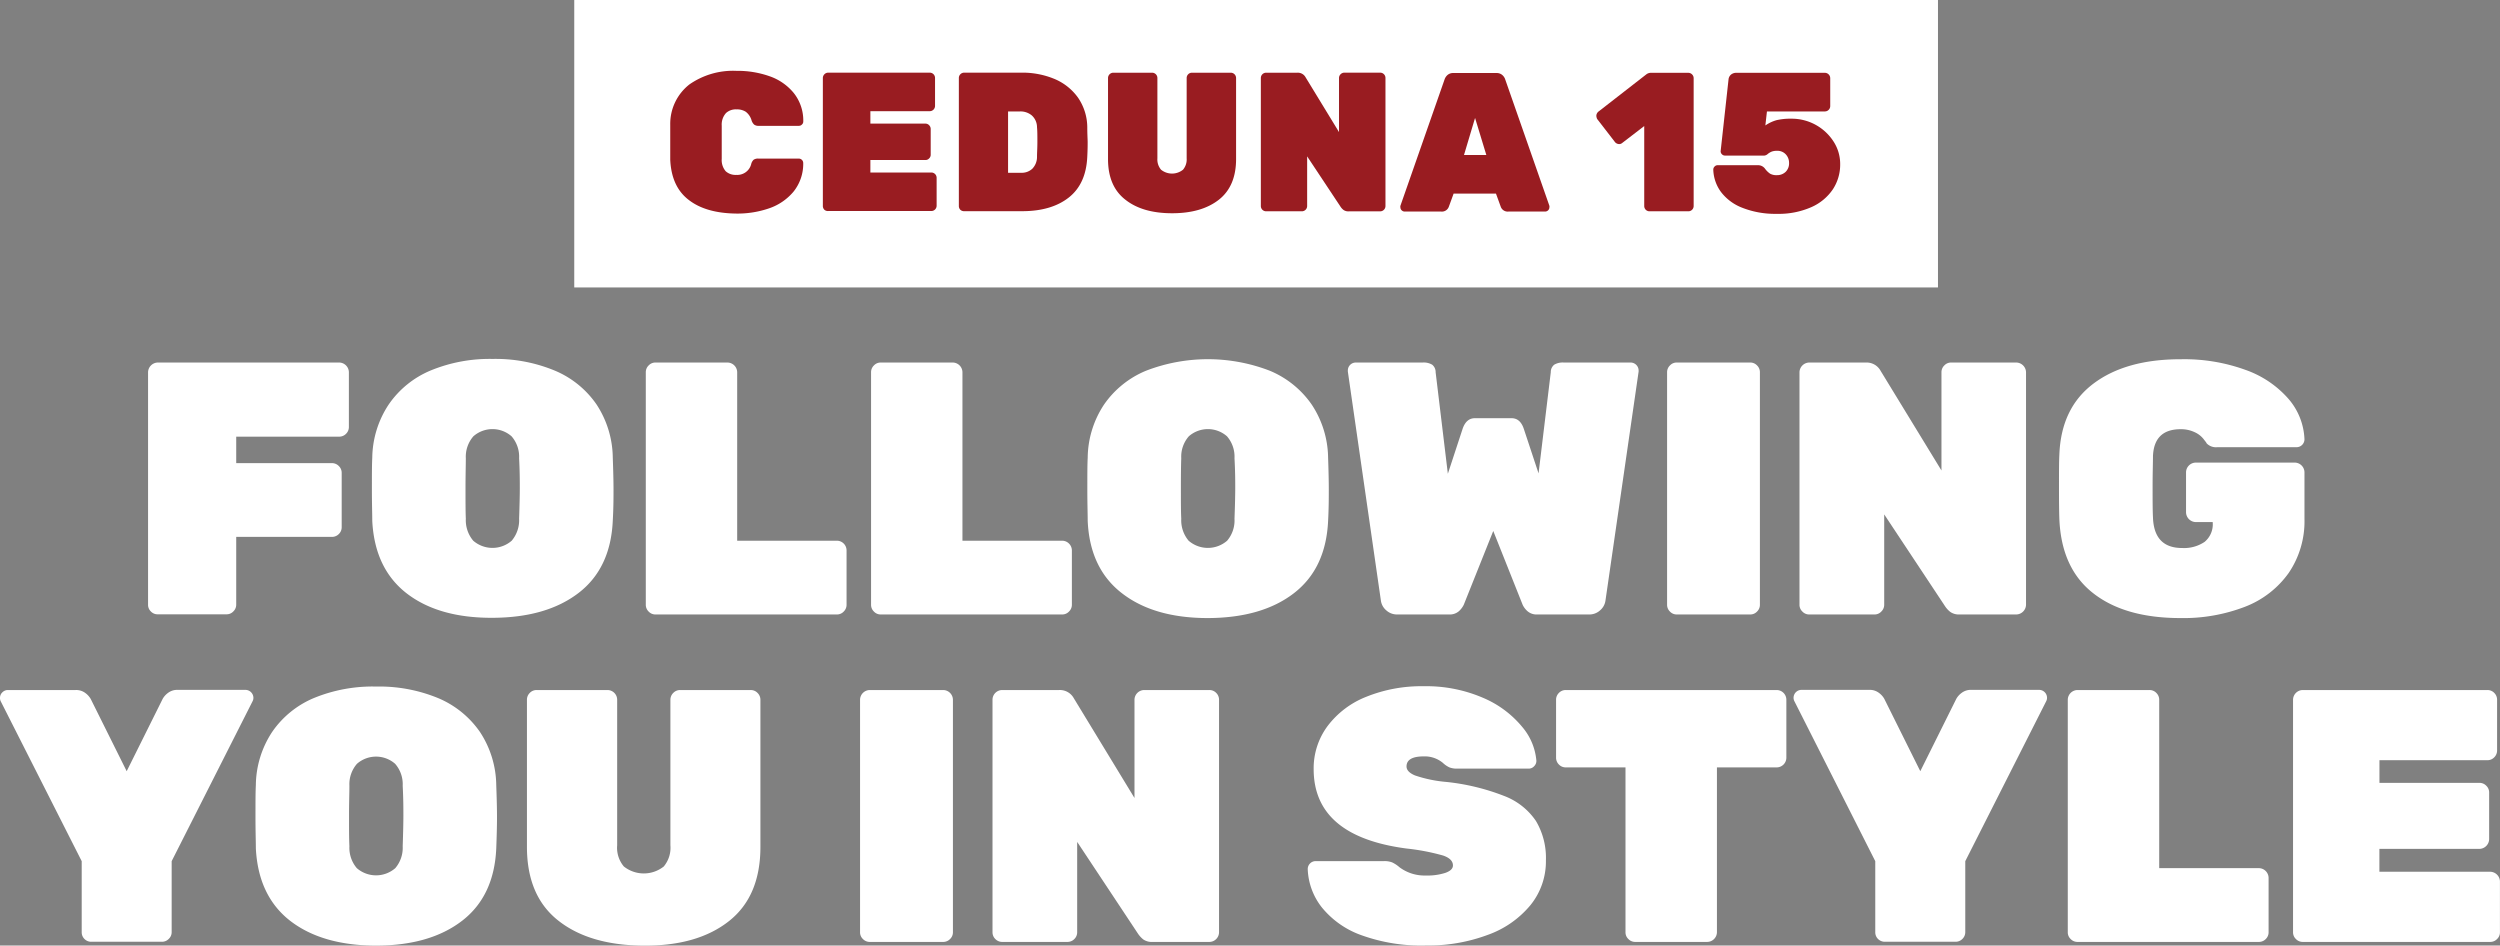
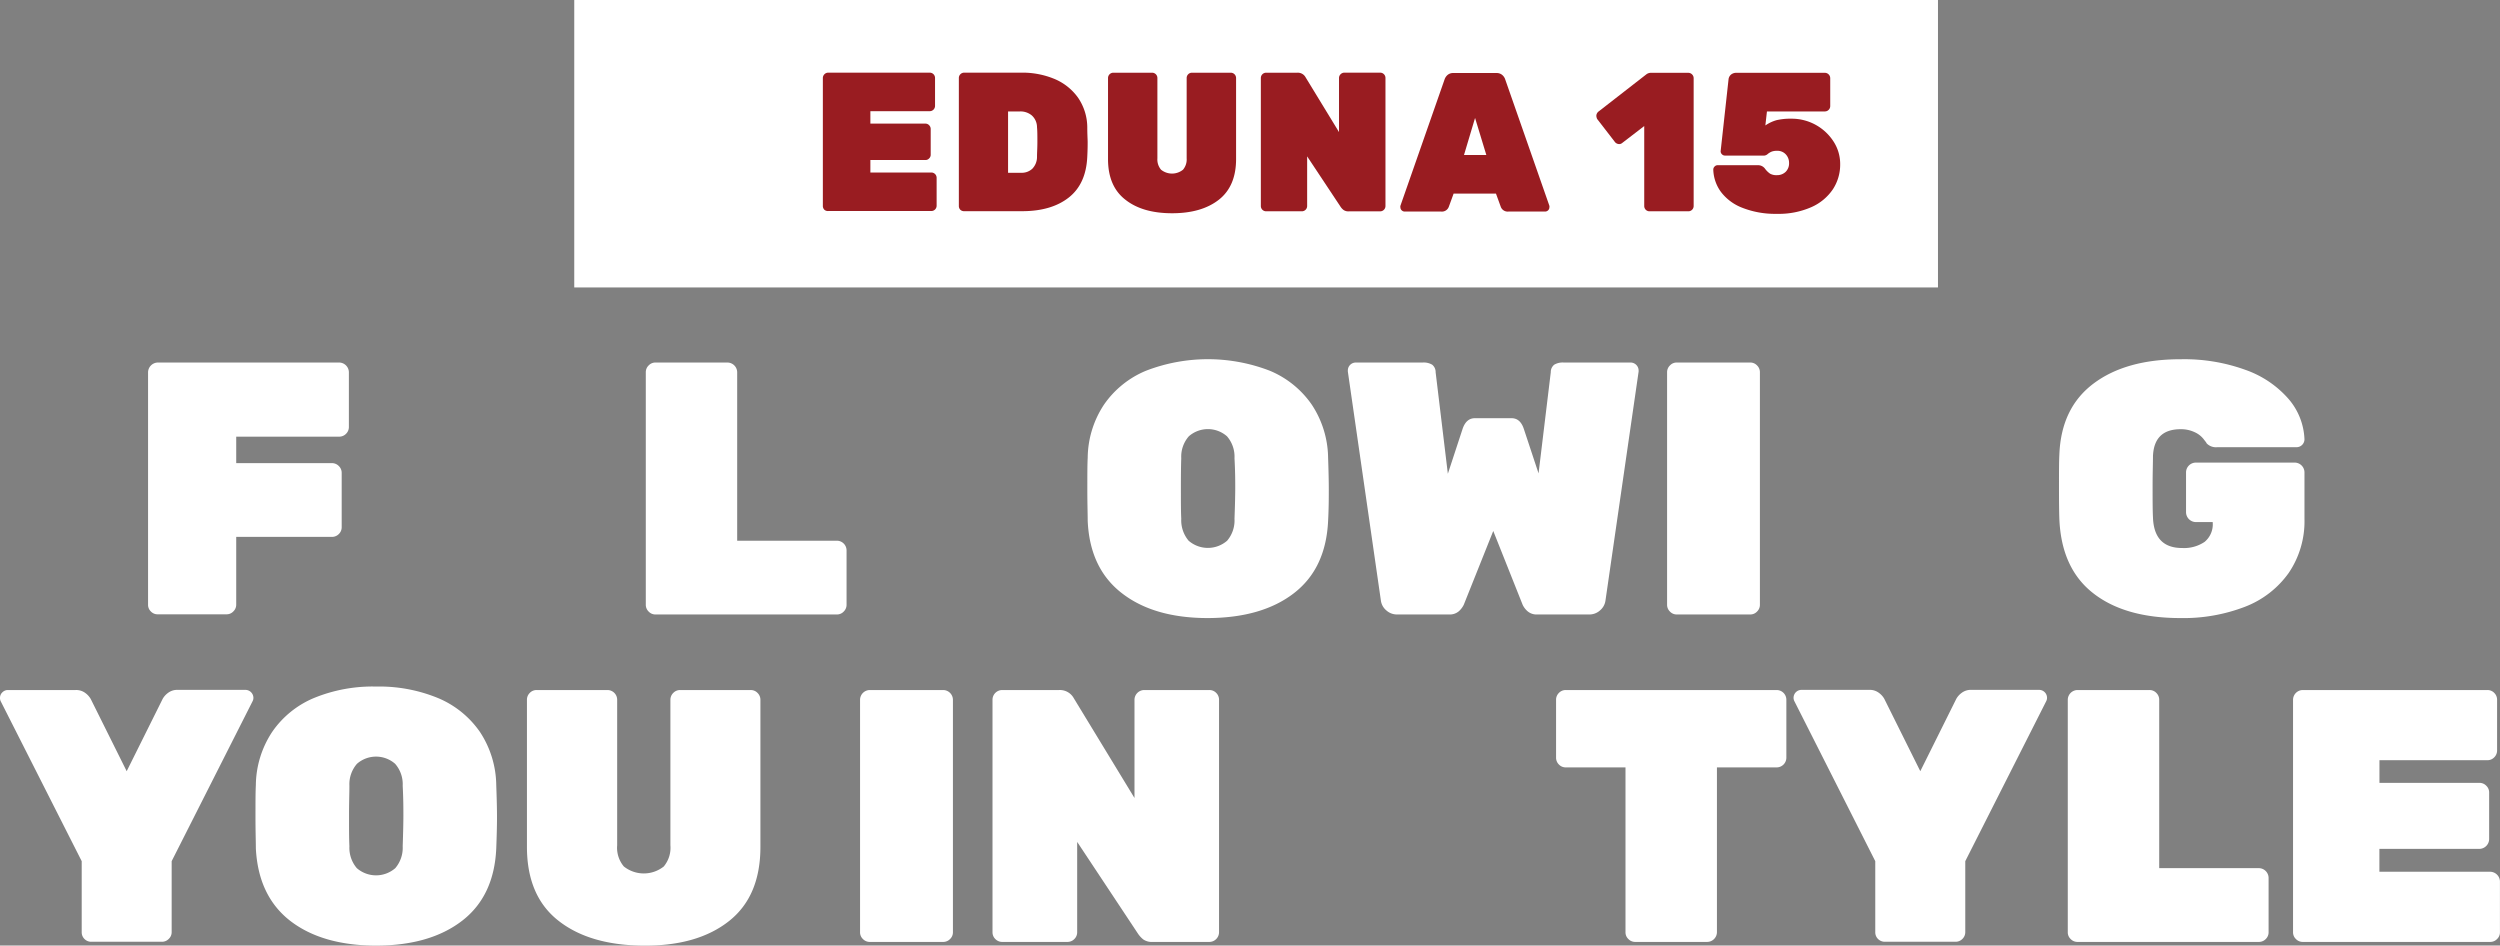
<svg xmlns="http://www.w3.org/2000/svg" id="Layer_2_copy" data-name="Layer 2 copy" viewBox="0 0 472.44 178.68">
  <rect x="0" y="0" width="472.44" height="178.68" fill="#808080" stroke="none" />
  <defs>
    <style>.cls-1{fill:#fff;}.cls-2{fill:#991c21;}</style>
  </defs>
  <title>ezytrail-ad-ceduna15-headline-mobile</title>
  <rect class="cls-1" x="108.52" width="257.71" height="54.32" />
-   <path class="cls-2" d="M136.83,45.09q-3.33-2.49-3.56-7.65c0-.67,0-1.77,0-3.29s0-2.67,0-3.37a9.45,9.45,0,0,1,3.63-7.57,14.41,14.41,0,0,1,8.9-2.56,18.06,18.06,0,0,1,6.19,1,10.2,10.2,0,0,1,4.6,3.16,8.34,8.34,0,0,1,1.82,5.4.76.76,0,0,1-.25.58.79.79,0,0,1-.58.25H150a1.35,1.35,0,0,1-.87-.23,1.86,1.86,0,0,1-.51-.86,3.1,3.1,0,0,0-1.08-1.57,3.07,3.07,0,0,0-1.73-.45,2.75,2.75,0,0,0-2,.69A3.24,3.24,0,0,0,143,31c0,.67,0,1.71,0,3.11s0,2.45,0,3.17a3.24,3.24,0,0,0,.75,2.34,2.75,2.75,0,0,0,2,.69,2.71,2.71,0,0,0,2.81-2,1.67,1.67,0,0,1,.47-.86,1.45,1.45,0,0,1,.91-.22h7.63a.84.84,0,0,1,.83.82,8.39,8.39,0,0,1-1.82,5.41,10.36,10.36,0,0,1-4.6,3.16,18.31,18.31,0,0,1-6.19,1C142,47.58,139,46.75,136.83,45.09Z" transform="translate(-6.61 -7.26)" />
  <path class="cls-2" d="M162.41,46.91a1,1,0,0,1-.3-.72V22a1,1,0,0,1,.3-.71,1,1,0,0,1,.71-.3h19.19a1,1,0,0,1,1,1v5.28a1,1,0,0,1-1,1H171.09v2.35h10.39a.94.94,0,0,1,.71.3,1,1,0,0,1,.3.71v4.86a.94.94,0,0,1-.3.71.91.91,0,0,1-.71.3H171.09v2.36h11.52a1,1,0,0,1,1,1v5.27a1,1,0,0,1-.3.72,1,1,0,0,1-.71.29H163.12A1,1,0,0,1,162.41,46.91Z" transform="translate(-6.61 -7.26)" />
  <path class="cls-2" d="M188.1,46.91a1,1,0,0,1-.29-.72V22a1,1,0,0,1,.29-.71,1,1,0,0,1,.71-.3h10.78a15.76,15.76,0,0,1,6.32,1.2,10.38,10.38,0,0,1,4.41,3.51,10,10,0,0,1,1.76,5.58c0,1.39.07,2.34.07,2.84s0,1.38-.07,2.73q-.22,5.16-3.5,7.74t-8.81,2.58h-11A1,1,0,0,1,188.1,46.91Zm11.49-7a2.9,2.9,0,0,0,2.11-.77,3.19,3.19,0,0,0,.88-2.26c0-.72.07-1.66.07-2.8s0-2.1-.07-2.77a3,3,0,0,0-1-2.25,3.32,3.32,0,0,0-2.23-.74h-2.24V39.91Z" transform="translate(-6.61 -7.26)" />
  <path class="cls-2" d="M219.28,45Q216,42.46,216,37.33V22a1,1,0,0,1,.3-.71A1,1,0,0,1,217,21h7.33a1,1,0,0,1,1,1V37.18a3,3,0,0,0,.69,2.15,3.31,3.31,0,0,0,4.15,0,3,3,0,0,0,.69-2.15V22a1,1,0,0,1,1-1h7.33a1,1,0,0,1,.72.3,1,1,0,0,1,.29.71v15.3q0,5.13-3.25,7.69c-2.17,1.7-5.11,2.56-8.83,2.56S221.46,46.72,219.28,45Z" transform="translate(-6.61 -7.26)" />
  <path class="cls-2" d="M245.18,46.91a1,1,0,0,1-.3-.72V22a1,1,0,0,1,1-1h5.91a1.66,1.66,0,0,1,1.54.86l6.32,10.36V22a1,1,0,0,1,.3-.71,1,1,0,0,1,.71-.3h6.77a1,1,0,0,1,1,1V46.19a1,1,0,0,1-.3.72,1,1,0,0,1-.71.29h-5.91a1.55,1.55,0,0,1-1-.26,2.45,2.45,0,0,1-.56-.6l-6.32-9.53v9.38a1,1,0,0,1-1,1h-6.77A1,1,0,0,1,245.18,46.91Z" transform="translate(-6.61 -7.26)" />
  <path class="cls-2" d="M271.49,47a.78.78,0,0,1-.24-.58.68.68,0,0,1,0-.26l8.34-23.86a1.92,1.92,0,0,1,.56-.86,1.6,1.6,0,0,1,1.12-.38h8.12a1.6,1.6,0,0,1,1.12.38,1.84,1.84,0,0,1,.56.86l8.34,23.86a.68.68,0,0,1,0,.26.78.78,0,0,1-.24.58.82.82,0,0,1-.58.24h-6.92a1.39,1.39,0,0,1-1.46-.93l-.9-2.47h-8l-.9,2.47a1.39,1.39,0,0,1-1.46.93h-6.92A.82.82,0,0,1,271.49,47Zm16-10.45-2.13-7-2.09,7Z" transform="translate(-6.61 -7.26)" />
  <path class="cls-2" d="M317.63,46.91a1,1,0,0,1-.3-.72V31.08l-4.19,3.22a.86.86,0,0,1-.56.19,1.07,1.07,0,0,1-.86-.49l-3.29-4.26a1.72,1.72,0,0,1-.15-.56,1,1,0,0,1,.13-.51,1.12,1.12,0,0,1,.36-.39l9-7a1.43,1.43,0,0,1,.82-.26h7.07a1,1,0,0,1,.71.3,1,1,0,0,1,.3.71V46.19a1,1,0,0,1-1,1h-7.33A1,1,0,0,1,317.63,46.91Z" transform="translate(-6.61 -7.26)" />
  <path class="cls-2" d="M335.88,46.53a9.19,9.19,0,0,1-4.05-3,7.47,7.47,0,0,1-1.45-4.23.79.79,0,0,1,.25-.57.76.76,0,0,1,.58-.25h7.55a1.63,1.63,0,0,1,1.35.6,4.1,4.1,0,0,0,1,1,2.45,2.45,0,0,0,1.31.28,2.3,2.3,0,0,0,1.63-.62,2.24,2.24,0,0,0,.65-1.7,2.32,2.32,0,0,0-.62-1.61,2.13,2.13,0,0,0-1.66-.67,2.76,2.76,0,0,0-1,.15,3,3,0,0,0-.75.45,1.11,1.11,0,0,1-.63.3h-7.45a.77.77,0,0,1-.58-.25.78.78,0,0,1-.24-.58l1.49-13.54a1.36,1.36,0,0,1,.49-.95,1.57,1.57,0,0,1,1-.32h16.72a1,1,0,0,1,.71.3,1,1,0,0,1,.3.71v5.28a1,1,0,0,1-.3.71,1,1,0,0,1-.71.3H340.52l-.3,2.65a7.07,7.07,0,0,1,2.11-1,11.79,11.79,0,0,1,2.9-.28,9.4,9.4,0,0,1,7.82,4.23,7.79,7.79,0,0,1,1.31,4.37A8.5,8.5,0,0,1,353,43a9.5,9.5,0,0,1-4.08,3.4,15.27,15.27,0,0,1-6.53,1.27A16.91,16.91,0,0,1,335.88,46.53Z" transform="translate(-6.61 -7.26)" />
  <path class="cls-1" d="M35.14,122.83a1.73,1.73,0,0,1-.55-1.29V77.61a1.88,1.88,0,0,1,1.84-1.84H70.7a1.86,1.86,0,0,1,1.84,1.84V88A1.78,1.78,0,0,1,72,89.24a1.8,1.8,0,0,1-1.3.54H51.25v5H69.34a1.81,1.81,0,0,1,1.3.55,1.76,1.76,0,0,1,.54,1.29v10.27a1.76,1.76,0,0,1-.54,1.29,1.8,1.8,0,0,1-1.3.54H51.25v12.79a1.76,1.76,0,0,1-.54,1.29,1.73,1.73,0,0,1-1.29.55h-13A1.73,1.73,0,0,1,35.14,122.83Z" transform="translate(-6.61 -7.26)" />
-   <path class="cls-1" d="M83.42,119.36q-6-4.68-6.46-13.66c0-1.23-.07-3.2-.07-5.92s0-4.78.07-6a18.57,18.57,0,0,1,3.1-10.07A18,18,0,0,1,88,77.27a29.25,29.25,0,0,1,11.7-2.18,29.23,29.23,0,0,1,11.69,2.18,18,18,0,0,1,7.93,6.39,18.65,18.65,0,0,1,3.09,10.07c.09,2.54.14,4.55.14,6s0,3.47-.14,5.92q-.4,9-6.46,13.66t-16.25,4.7Q89.48,124.06,83.42,119.36Zm19.89-9.92a6,6,0,0,0,1.4-4.15c.09-2.63.13-4.56.13-5.78s0-3.2-.13-5.65a5.87,5.87,0,0,0-1.43-4.15,5.46,5.46,0,0,0-7.21,0,5.87,5.87,0,0,0-1.43,4.15c0,1.23-.06,3.11-.06,5.65s0,4.46.06,5.78a6,6,0,0,0,1.4,4.15,5.54,5.54,0,0,0,7.27,0Z" transform="translate(-6.61 -7.26)" />
  <path class="cls-1" d="M129.19,122.83a1.76,1.76,0,0,1-.54-1.29V77.61a1.76,1.76,0,0,1,.54-1.29,1.73,1.73,0,0,1,1.29-.55h13.6a1.86,1.86,0,0,1,1.84,1.84v31.83h18.84a1.84,1.84,0,0,1,1.83,1.83v10.27a1.76,1.76,0,0,1-.54,1.29,1.73,1.73,0,0,1-1.29.55H130.48A1.73,1.73,0,0,1,129.19,122.83Z" transform="translate(-6.61 -7.26)" />
-   <path class="cls-1" d="M171.76,122.83a1.76,1.76,0,0,1-.54-1.29V77.61a1.76,1.76,0,0,1,.54-1.29,1.73,1.73,0,0,1,1.29-.55h13.61a1.86,1.86,0,0,1,1.83,1.84v31.83h18.84a1.86,1.86,0,0,1,1.84,1.83v10.27a1.77,1.77,0,0,1-.55,1.29,1.73,1.73,0,0,1-1.29.55H173.05A1.73,1.73,0,0,1,171.76,122.83Z" transform="translate(-6.61 -7.26)" />
  <path class="cls-1" d="M218.62,119.36q-6.06-4.68-6.46-13.66c0-1.23-.07-3.2-.07-5.92s0-4.78.07-6a18.48,18.48,0,0,1,3.09-10.07,18,18,0,0,1,7.93-6.39,32.46,32.46,0,0,1,23.39,0,18.06,18.06,0,0,1,7.92,6.39,18.57,18.57,0,0,1,3.1,10.07c.09,2.54.13,4.55.13,6s0,3.47-.13,5.92q-.42,9-6.46,13.66t-16.26,4.7Q224.67,124.06,218.62,119.36Zm19.89-9.92a5.91,5.91,0,0,0,1.39-4.15c.1-2.63.14-4.56.14-5.78s0-3.2-.14-5.65a5.87,5.87,0,0,0-1.42-4.15,5.46,5.46,0,0,0-7.21,0,5.83,5.83,0,0,0-1.43,4.15c-.05,1.23-.07,3.11-.07,5.65s0,4.46.07,5.78a6,6,0,0,0,1.39,4.15,5.55,5.55,0,0,0,7.28,0Z" transform="translate(-6.61 -7.26)" />
  <path class="cls-1" d="M268.57,122.59a2.92,2.92,0,0,1-1-1.8l-6.25-43.32v-.2a1.5,1.5,0,0,1,1.49-1.5h12.65a3.15,3.15,0,0,1,1.8.41,1.79,1.79,0,0,1,.65,1.43l2.31,19.18,2.79-8.5c.45-1.32,1.23-2,2.31-2h6.94q1.64,0,2.31,2l2.79,8.43,2.31-19.11a1.79,1.79,0,0,1,.65-1.43,3.15,3.15,0,0,1,1.8-.41h12.65a1.52,1.52,0,0,1,1.5,1.5v.2L310,120.79a2.92,2.92,0,0,1-1,1.8,3,3,0,0,1-2.14.79h-9.72a2.6,2.6,0,0,1-1.87-.62,3.66,3.66,0,0,1-.92-1.22L288.8,107.6l-5.57,13.94a4,4,0,0,1-.92,1.22,2.62,2.62,0,0,1-1.87.62h-9.73A3,3,0,0,1,268.57,122.59Z" transform="translate(-6.61 -7.26)" />
  <path class="cls-1" d="M322.19,122.83a1.76,1.76,0,0,1-.54-1.29V77.61a1.76,1.76,0,0,1,.54-1.29,1.73,1.73,0,0,1,1.29-.55h13.88a1.73,1.73,0,0,1,1.29.55,1.76,1.76,0,0,1,.54,1.29v43.93a1.76,1.76,0,0,1-.54,1.29,1.73,1.73,0,0,1-1.29.55H323.48A1.73,1.73,0,0,1,322.19,122.83Z" transform="translate(-6.61 -7.26)" />
-   <path class="cls-1" d="M347.22,122.83a1.73,1.73,0,0,1-.55-1.29V77.61a1.88,1.88,0,0,1,1.84-1.84h10.75A3,3,0,0,1,362,77.34l11.5,18.83V77.61a1.76,1.76,0,0,1,.54-1.29,1.73,1.73,0,0,1,1.29-.55h12.31a1.88,1.88,0,0,1,1.84,1.84v43.93a1.88,1.88,0,0,1-1.84,1.84H376.94a2.83,2.83,0,0,1-1.77-.48,4.57,4.57,0,0,1-1-1.09l-11.49-17.34v17.07a1.77,1.77,0,0,1-.55,1.29,1.73,1.73,0,0,1-1.29.55H348.51A1.73,1.73,0,0,1,347.22,122.83Z" transform="translate(-6.61 -7.26)" />
  <path class="cls-1" d="M402.17,119.36q-6-4.68-6.39-14-.07-1.83-.07-6c0-2.85,0-4.92.07-6.19q.33-8.83,6.46-13.43t16.45-4.59a33.91,33.91,0,0,1,12.24,2,19.3,19.3,0,0,1,8.17,5.51,12.4,12.4,0,0,1,3,7.62,1.5,1.5,0,0,1-1.5,1.49h-15a2.44,2.44,0,0,1-2-.74c0-.09-.25-.38-.61-.85a4.52,4.52,0,0,0-1.67-1.26,6,6,0,0,0-2.62-.55c-3.35,0-5.1,1.7-5.23,5.1,0,1.23-.07,3.13-.07,5.72s0,4.53.07,5.84q.19,5.79,5.51,5.79a6.92,6.92,0,0,0,4.25-1.16,4.31,4.31,0,0,0,1.53-3.67v-.07h-3.2a1.88,1.88,0,0,1-1.84-1.84V96.51a1.86,1.86,0,0,1,1.84-1.83h18.7a1.86,1.86,0,0,1,1.84,1.83v8.84a17.35,17.35,0,0,1-3,10.21,18.1,18.1,0,0,1-8.23,6.36,32.39,32.39,0,0,1-12.21,2.14Q408.16,124.06,402.17,119.36Z" transform="translate(-6.61 -7.26)" />
  <path class="cls-1" d="M22.59,184.72a1.76,1.76,0,0,1-.54-1.29V170L6.74,139.77a1.38,1.38,0,0,1-.13-.62,1.43,1.43,0,0,1,.44-1.05,1.45,1.45,0,0,1,1-.44H20.89a2.86,2.86,0,0,1,1.87.58,3.65,3.65,0,0,1,1,1.12L30.55,153l6.8-13.67a3.6,3.6,0,0,1,1-1.12,2.86,2.86,0,0,1,1.87-.58H53a1.52,1.52,0,0,1,1.5,1.49,1.38,1.38,0,0,1-.14.62L39.05,170v13.4a1.73,1.73,0,0,1-.55,1.29,1.76,1.76,0,0,1-1.29.54H23.88A1.76,1.76,0,0,1,22.59,184.72Z" transform="translate(-6.61 -7.26)" />
-   <path class="cls-1" d="M61.42,181.25q-6-4.69-6.46-13.67c0-1.22-.07-3.19-.07-5.91s0-4.79.07-6.06a18.54,18.54,0,0,1,3.1-10.06,18,18,0,0,1,7.92-6.4A29.25,29.25,0,0,1,77.68,137a29.24,29.24,0,0,1,11.69,2.17,18.12,18.12,0,0,1,7.93,6.4,18.62,18.62,0,0,1,3.09,10.06q.14,3.81.14,6.06t-.14,5.91q-.4,9-6.46,13.67t-16.25,4.69Q67.47,185.94,61.42,181.25Zm19.89-9.93a5.94,5.94,0,0,0,1.4-4.15c.09-2.63.13-4.55.13-5.78s0-3.19-.13-5.64a5.87,5.87,0,0,0-1.43-4.15,5.46,5.46,0,0,0-7.21,0,5.87,5.87,0,0,0-1.43,4.15c0,1.22-.07,3.1-.07,5.64s0,4.47.07,5.78a5.94,5.94,0,0,0,1.4,4.15,5.54,5.54,0,0,0,7.27,0Z" transform="translate(-6.61 -7.26)" />
+   <path class="cls-1" d="M61.42,181.25q-6-4.69-6.46-13.67c0-1.22-.07-3.19-.07-5.91s0-4.79.07-6.06a18.54,18.54,0,0,1,3.1-10.06,18,18,0,0,1,7.92-6.4A29.25,29.25,0,0,1,77.68,137a29.24,29.24,0,0,1,11.69,2.17,18.12,18.12,0,0,1,7.93,6.4,18.62,18.62,0,0,1,3.09,10.06q.14,3.81.14,6.06t-.14,5.91q-.4,9-6.46,13.67t-16.25,4.69Q67.47,185.94,61.42,181.25m19.89-9.93a5.94,5.94,0,0,0,1.4-4.15c.09-2.63.13-4.55.13-5.78s0-3.19-.13-5.64a5.87,5.87,0,0,0-1.43-4.15,5.46,5.46,0,0,0-7.21,0,5.87,5.87,0,0,0-1.43,4.15c0,1.22-.07,3.1-.07,5.64s0,4.47.07,5.78a5.94,5.94,0,0,0,1.4,4.15,5.54,5.54,0,0,0,7.27,0Z" transform="translate(-6.61 -7.26)" />
  <path class="cls-1" d="M112.19,181.29q-6-4.66-6-14V139.49a1.79,1.79,0,0,1,.54-1.29,1.76,1.76,0,0,1,1.29-.54H121.4a1.84,1.84,0,0,1,1.84,1.83V167A5.49,5.49,0,0,0,124.5,171a6.06,6.06,0,0,0,7.55,0A5.53,5.53,0,0,0,133.3,167V139.49a1.8,1.8,0,0,1,.55-1.29,1.76,1.76,0,0,1,1.29-.54h13.33a1.76,1.76,0,0,1,1.29.54,1.8,1.8,0,0,1,.55,1.29v27.82q0,9.31-5.92,14t-16,4.65Q118.14,185.94,112.19,181.29Z" transform="translate(-6.61 -7.26)" />
  <path class="cls-1" d="M169.69,184.72a1.73,1.73,0,0,1-.55-1.29V139.49a1.86,1.86,0,0,1,1.84-1.83h13.87a1.86,1.86,0,0,1,1.84,1.83v43.94a1.73,1.73,0,0,1-.55,1.29,1.76,1.76,0,0,1-1.29.54H171A1.76,1.76,0,0,1,169.69,184.72Z" transform="translate(-6.61 -7.26)" />
  <path class="cls-1" d="M194.71,184.72a1.76,1.76,0,0,1-.54-1.29V139.49a1.84,1.84,0,0,1,1.84-1.83h10.74a3,3,0,0,1,2.79,1.56L221,158.06V139.49a1.86,1.86,0,0,1,1.84-1.83h12.31a1.76,1.76,0,0,1,1.29.54,1.79,1.79,0,0,1,.54,1.29v43.94a1.84,1.84,0,0,1-1.83,1.83H224.43a2.83,2.83,0,0,1-1.77-.47,5,5,0,0,1-1-1.09l-11.49-17.34v17.07a1.76,1.76,0,0,1-.54,1.29,1.8,1.8,0,0,1-1.3.54H196A1.8,1.8,0,0,1,194.71,184.72Z" transform="translate(-6.61 -7.26)" />
-   <path class="cls-1" d="M263.91,184a16.92,16.92,0,0,1-7.51-5.27,12.39,12.39,0,0,1-2.66-7.24,1.5,1.5,0,0,1,1.5-1.5h12.92a4,4,0,0,1,1.53.24,6,6,0,0,1,1.39.92,7.9,7.9,0,0,0,5,1.56,11,11,0,0,0,3.7-.51c.93-.34,1.4-.8,1.4-1.39,0-.82-.61-1.44-1.84-1.87a41.51,41.51,0,0,0-6.94-1.33q-17.53-2.31-17.54-15a13.37,13.37,0,0,1,2.62-8.13,16.94,16.94,0,0,1,7.31-5.54,27.79,27.79,0,0,1,10.81-2,27.09,27.09,0,0,1,11.22,2.17,19.36,19.36,0,0,1,7.42,5.48,11.33,11.33,0,0,1,2.71,6.43,1.41,1.41,0,0,1-.44,1.05,1.33,1.33,0,0,1-1,.44H282a3.78,3.78,0,0,1-1.5-.24,4.71,4.71,0,0,1-1.23-.85,5.36,5.36,0,0,0-3.6-1.22c-2.17,0-3.26.64-3.26,1.9,0,.68.53,1.25,1.6,1.7a24.87,24.87,0,0,0,5.95,1.23,41.9,41.9,0,0,1,10.91,2.65,12.68,12.68,0,0,1,6,4.73,13.64,13.64,0,0,1,1.88,7.44,13.12,13.12,0,0,1-2.93,8.47,18.51,18.51,0,0,1-8.06,5.61,32,32,0,0,1-11.59,2A33.23,33.23,0,0,1,263.91,184Z" transform="translate(-6.61 -7.26)" />
  <path class="cls-1" d="M314.34,184.72a1.73,1.73,0,0,1-.55-1.29V152.28H302.5a1.76,1.76,0,0,1-1.29-.54,1.8,1.8,0,0,1-.54-1.3V139.49a1.79,1.79,0,0,1,.54-1.29,1.76,1.76,0,0,1,1.29-.54h39.86a1.84,1.84,0,0,1,1.83,1.83v10.95a1.84,1.84,0,0,1-1.83,1.84H331.07v31.15a1.86,1.86,0,0,1-1.84,1.83h-13.6A1.76,1.76,0,0,1,314.34,184.72Z" transform="translate(-6.61 -7.26)" />
  <path class="cls-1" d="M361.53,184.72a1.76,1.76,0,0,1-.54-1.29V170l-15.3-30.26a1.38,1.38,0,0,1-.14-.62,1.5,1.5,0,0,1,1.5-1.49h12.78a2.84,2.84,0,0,1,1.87.58,3.52,3.52,0,0,1,1,1.12l6.8,13.67,6.8-13.67a3.52,3.52,0,0,1,1-1.12,2.84,2.84,0,0,1,1.87-.58h12.78a1.5,1.5,0,0,1,1.5,1.49,1.38,1.38,0,0,1-.14.62L378,170v13.4a1.76,1.76,0,0,1-.54,1.29,1.79,1.79,0,0,1-1.29.54H362.83A1.8,1.8,0,0,1,361.53,184.72Z" transform="translate(-6.61 -7.26)" />
  <path class="cls-1" d="M397.92,184.72a1.73,1.73,0,0,1-.55-1.29V139.49a1.86,1.86,0,0,1,1.84-1.83h13.6a1.76,1.76,0,0,1,1.29.54,1.8,1.8,0,0,1,.55,1.29v31.83h18.83a1.86,1.86,0,0,1,1.84,1.84v10.27a1.76,1.76,0,0,1-.54,1.29,1.8,1.8,0,0,1-1.3.54H399.21A1.76,1.76,0,0,1,397.92,184.72Z" transform="translate(-6.61 -7.26)" />
  <path class="cls-1" d="M440.49,184.72a1.73,1.73,0,0,1-.55-1.29V139.49a1.86,1.86,0,0,1,1.84-1.83h34.89a1.76,1.76,0,0,1,1.29.54,1.79,1.79,0,0,1,.54,1.29v9.59a1.8,1.8,0,0,1-.54,1.3,1.76,1.76,0,0,1-1.29.54h-20.4v4.28h18.9a1.77,1.77,0,0,1,1.29.55A1.73,1.73,0,0,1,477,157v8.84a1.88,1.88,0,0,1-1.84,1.84h-18.9V172h20.94a1.88,1.88,0,0,1,1.84,1.84v9.59a1.73,1.73,0,0,1-.55,1.29,1.76,1.76,0,0,1-1.29.54H441.78A1.76,1.76,0,0,1,440.49,184.72Z" transform="translate(-6.61 -7.26)" />
</svg>